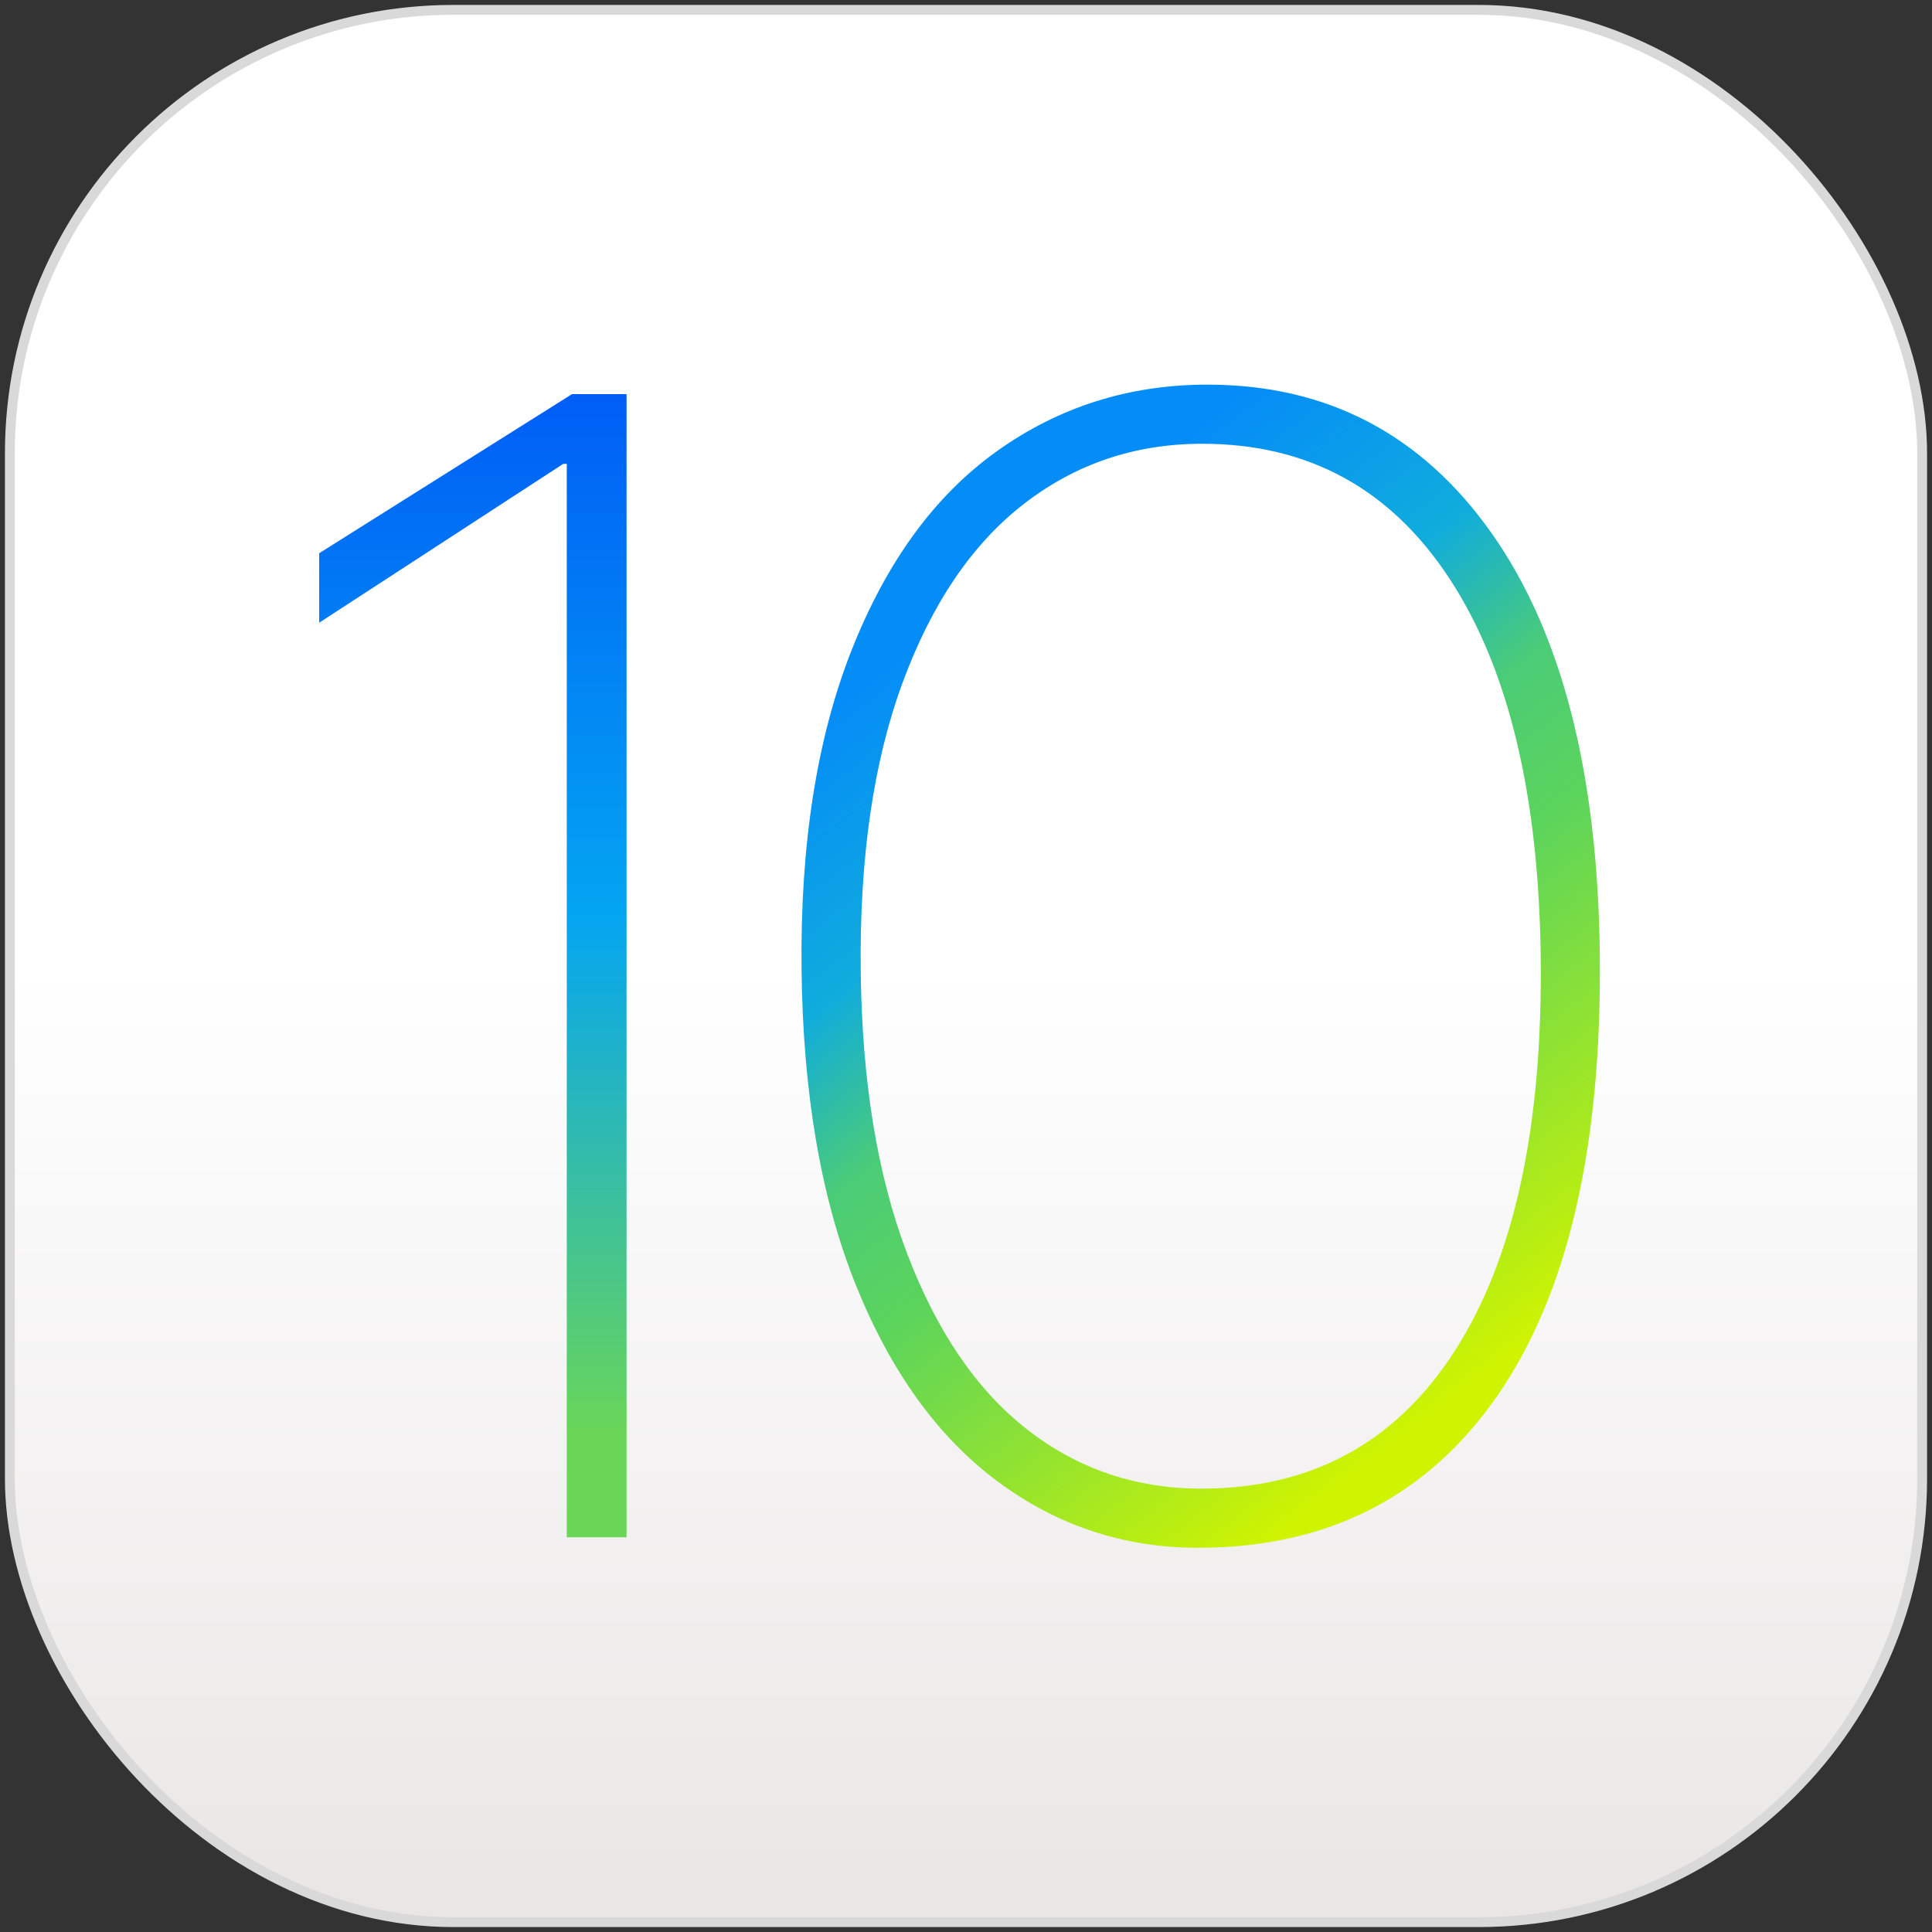
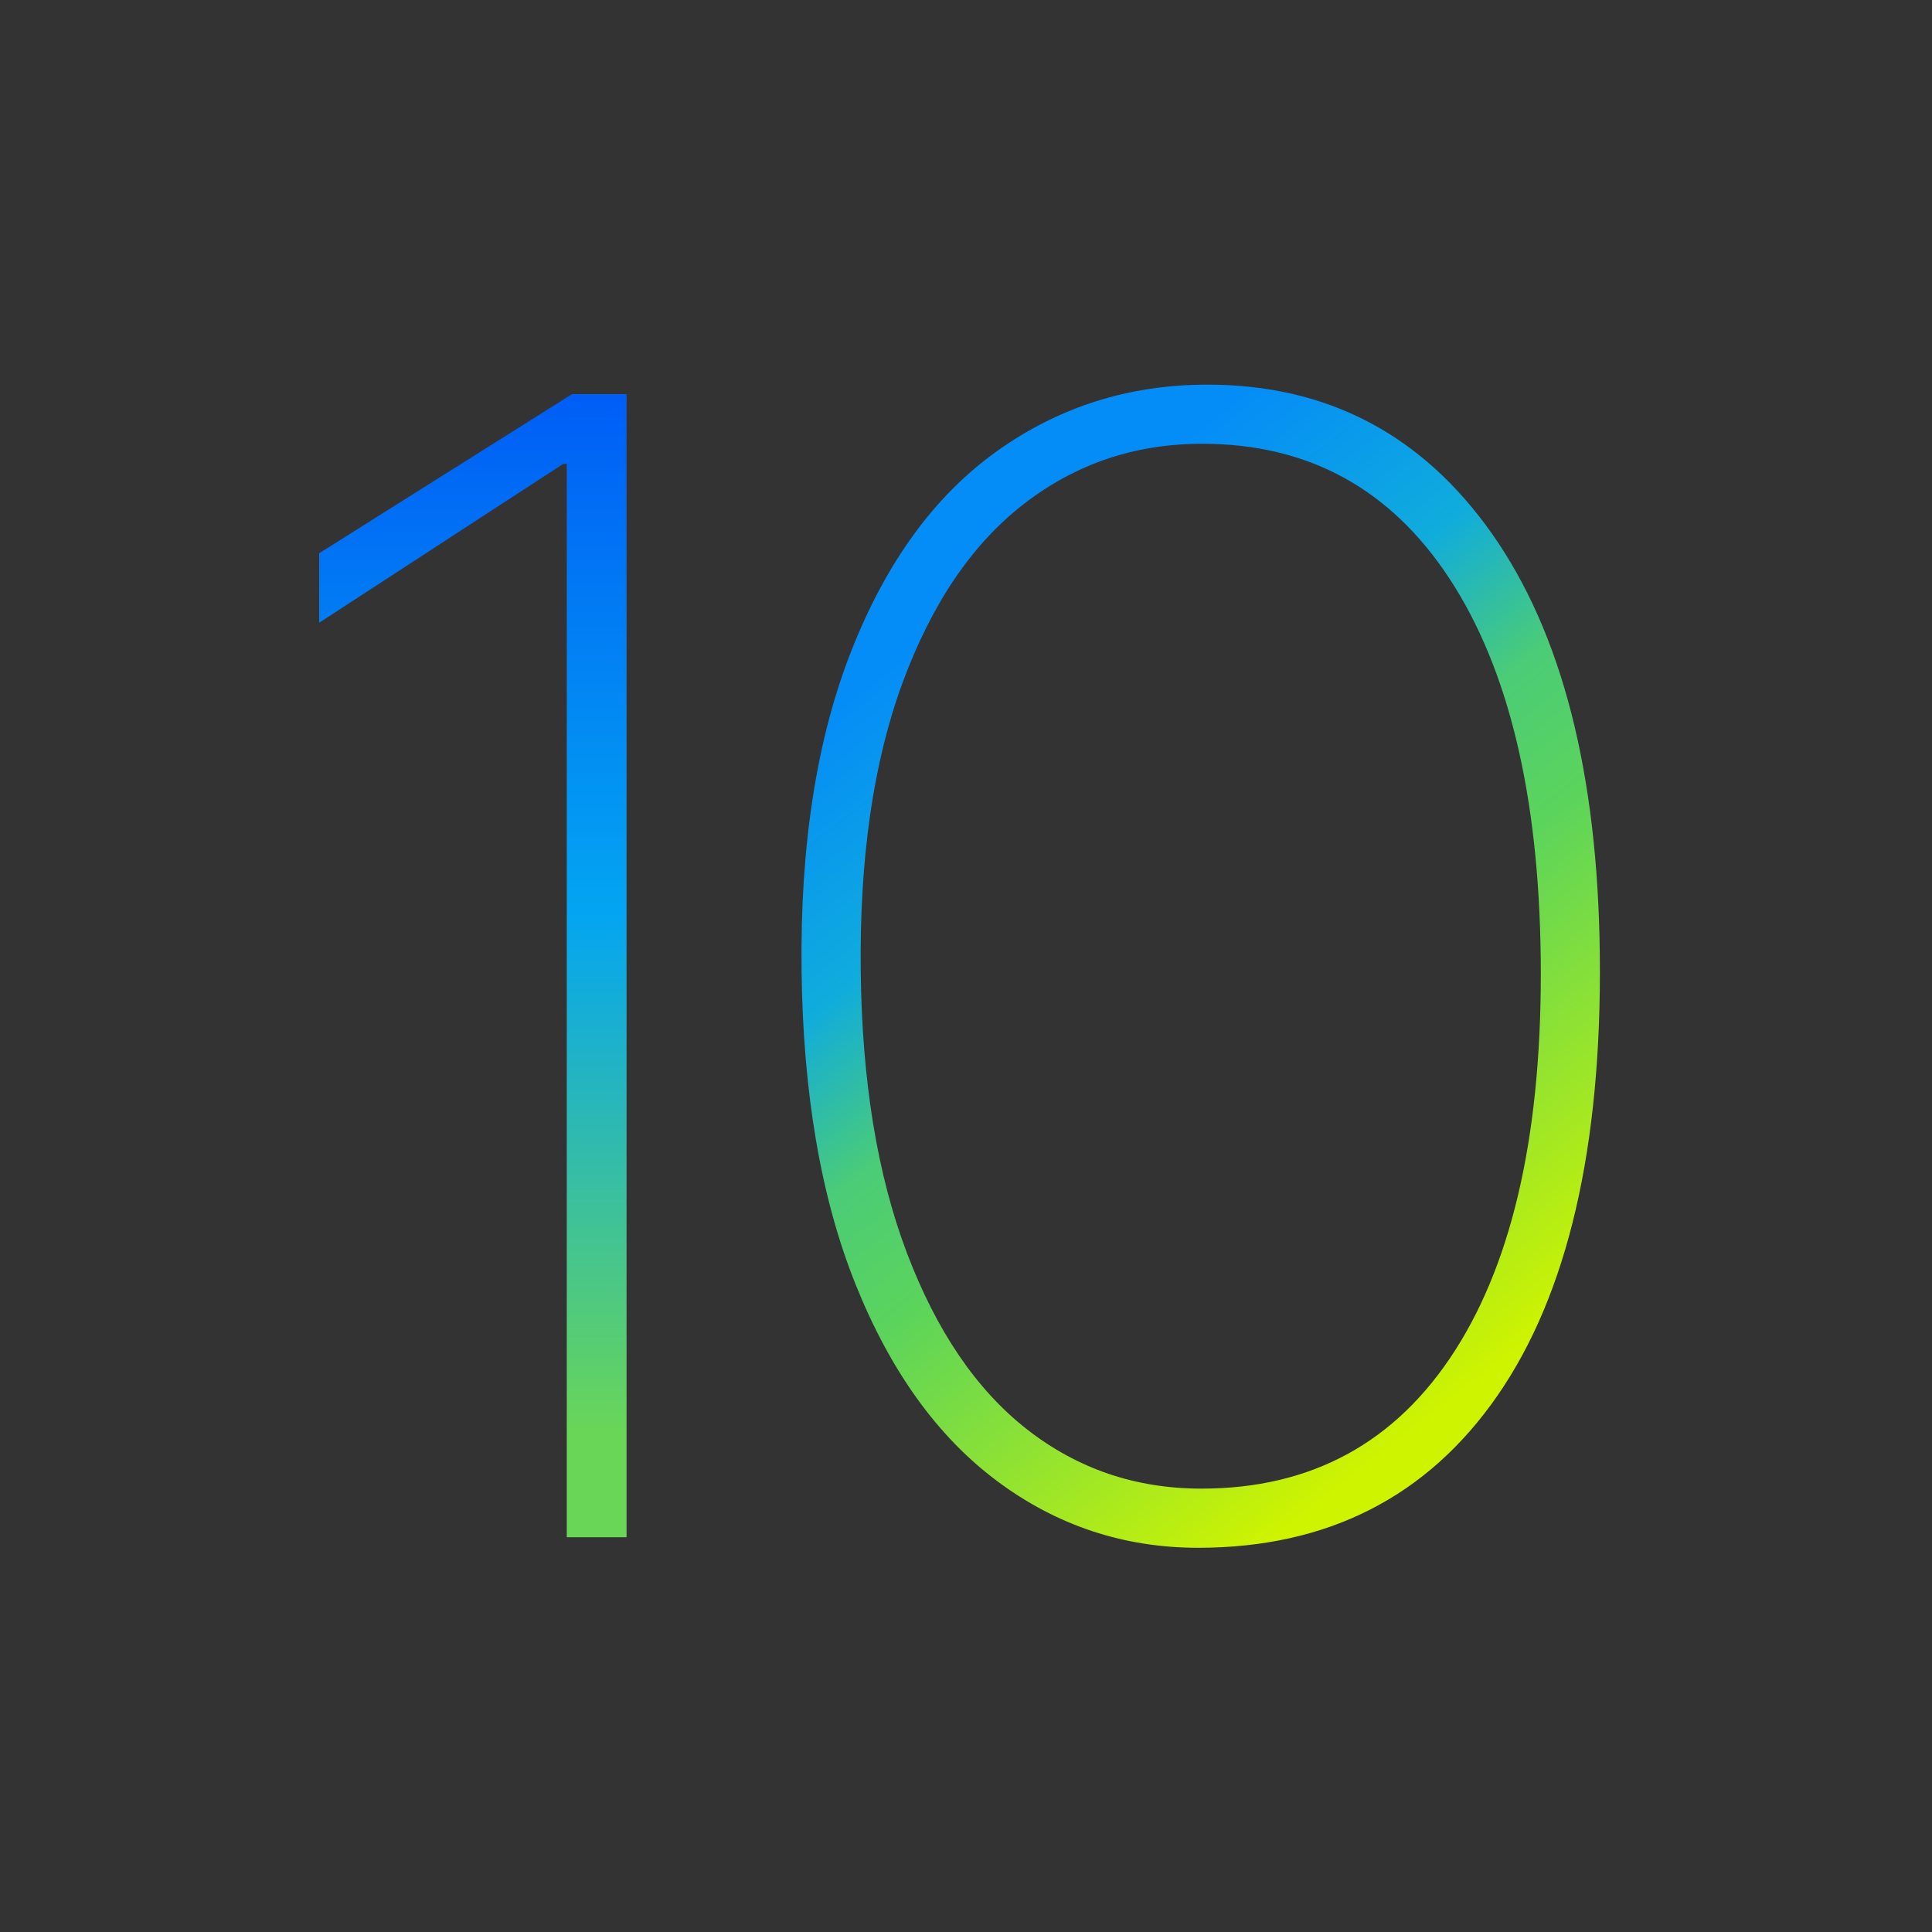
<svg xmlns="http://www.w3.org/2000/svg" version="1.1" viewBox="0 0 196 196">
  <rect x="0" y="0" width="196" height="196" fill="#333333" stroke="none" />
  <defs>
    <linearGradient id="c" x1="50%" x2="50%" y1="50%" y2="100%">
      <stop stop-color="#fff" offset="0" />
      <stop stop-color="#E9E5E5" offset="1" />
    </linearGradient>
    <linearGradient id="b" x1="34.417%" x2="77.096%" y1="11.47%" y2="90.267%">
      <stop stop-color="#058DF7" offset="0" />
      <stop stop-color="#0794F1" offset=".058" />
      <stop stop-color="#10ACDC" offset=".245" />
      <stop stop-color="#4BCC77" offset=".415" />
      <stop stop-color="#5CD45B" offset=".566" />
      <stop stop-color="#CFF400" offset="1" />
    </linearGradient>
    <linearGradient id="a" x1="50%" x2="50%" y2="90.923%">
      <stop stop-color="#005DF6" offset="0" />
      <stop stop-color="#03A5F2" offset=".5" />
      <stop stop-color="#6AD657" offset="1" />
    </linearGradient>
  </defs>
  <g fill-rule="evenodd">
-     <rect x="1" y="1" width="194" height="194" rx="45" fill="url(#c)" stroke="#D9D9D9" />
    <path d="m81.318 98.371c-0.145-12.643 1.537-23.442 5.071-32.397 3.534-8.955 8.428-15.687 14.734-20.193 6.306-4.507 13.423-6.76 21.376-6.76 12.14 0 21.747 5.034 28.847 15.101 7.101 10.068 10.743 24.291 10.953 42.67 0.224 19.55-3.242 34.476-10.371 44.777s-17.274 15.452-30.381 15.452c-7.535 0-14.337-2.254-20.38-6.76-6.043-4.506-10.828-11.15-14.356-19.93s-5.35-19.432-5.494-31.958zm65.731-39.671c-5.981-9.12-14.332-13.68-25.079-13.68-6.829 0-12.846 2.036-18.105 6.109-5.259 4.072-9.353 10.125-12.308 18.154-2.955 8.03-4.368 17.782-4.236 29.253 0.127 11.127 1.678 20.649 4.68 28.565 3.002 7.916 7.043 13.88 12.176 17.896 5.134 4.016 11.034 6.023 17.7 6.023 11.183 0 19.754-4.674 25.742-14.024s8.883-22.628 8.686-39.836c-0.189-16.519-3.274-29.339-9.255-38.459z" fill="url(#b)" />
    <path d="m57.141 47.058l-24.761 16.118v-7.051l25.653-16.143h5.531v115.97h-6.066l3e-7 -108.89h-0.357z" fill="url(#a)" />
  </g>
</svg>